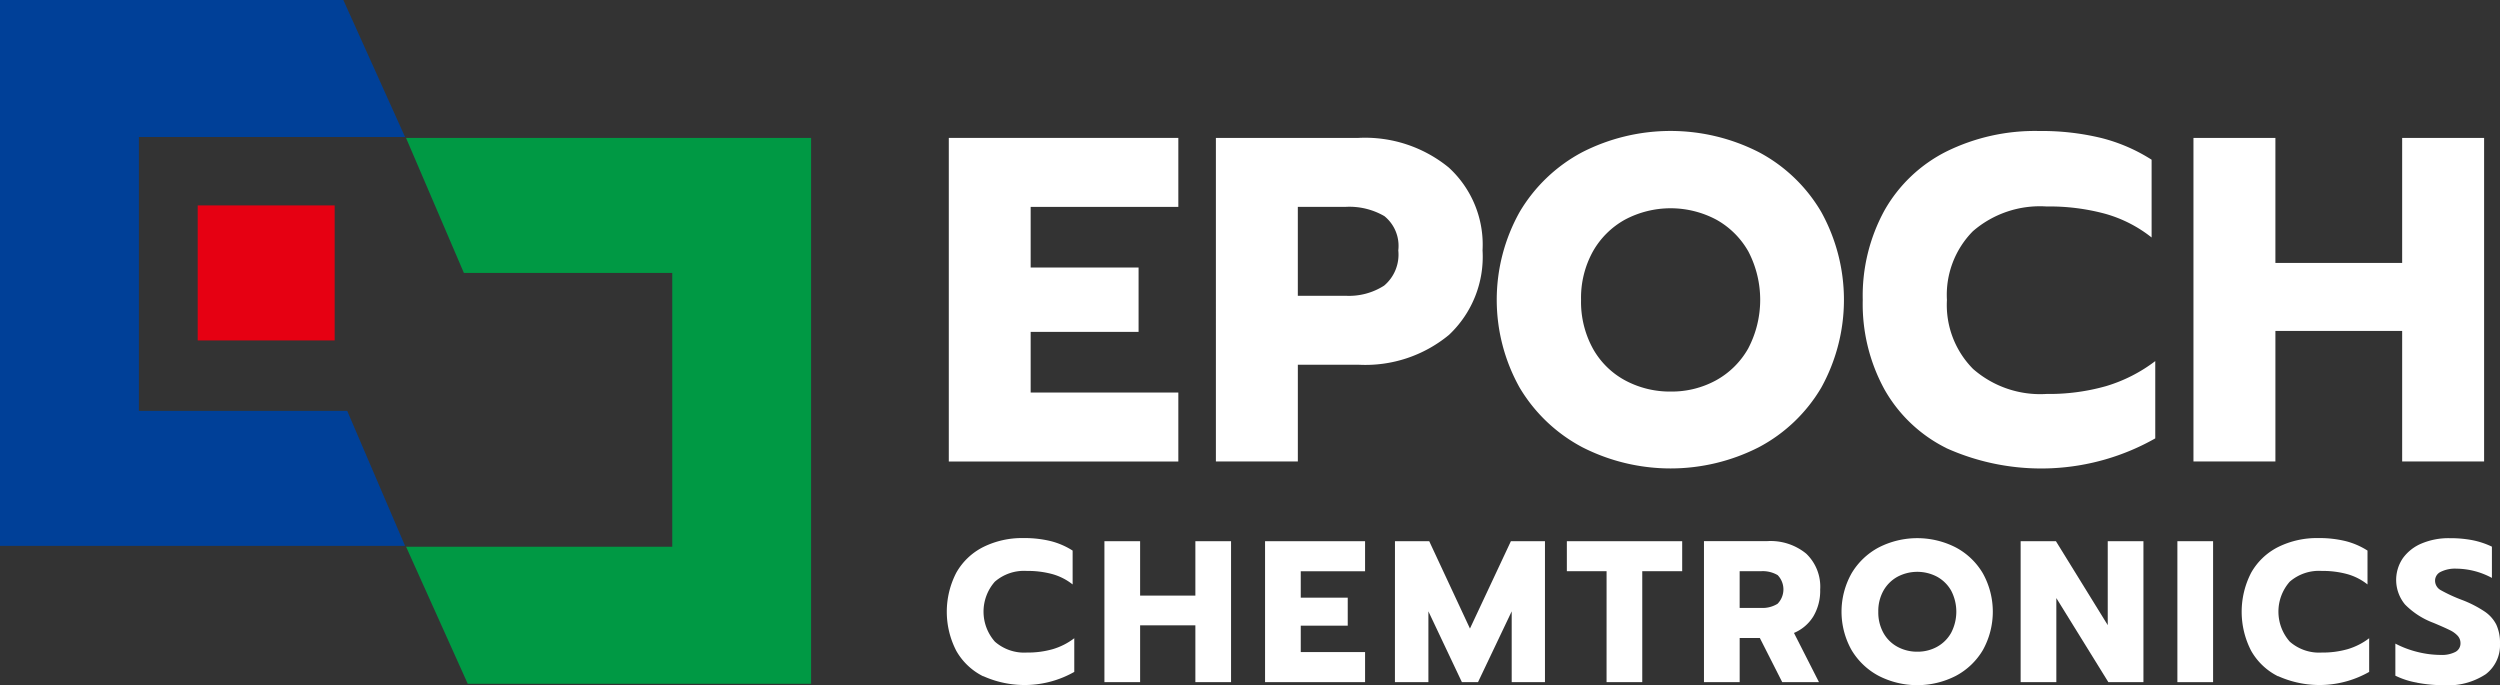
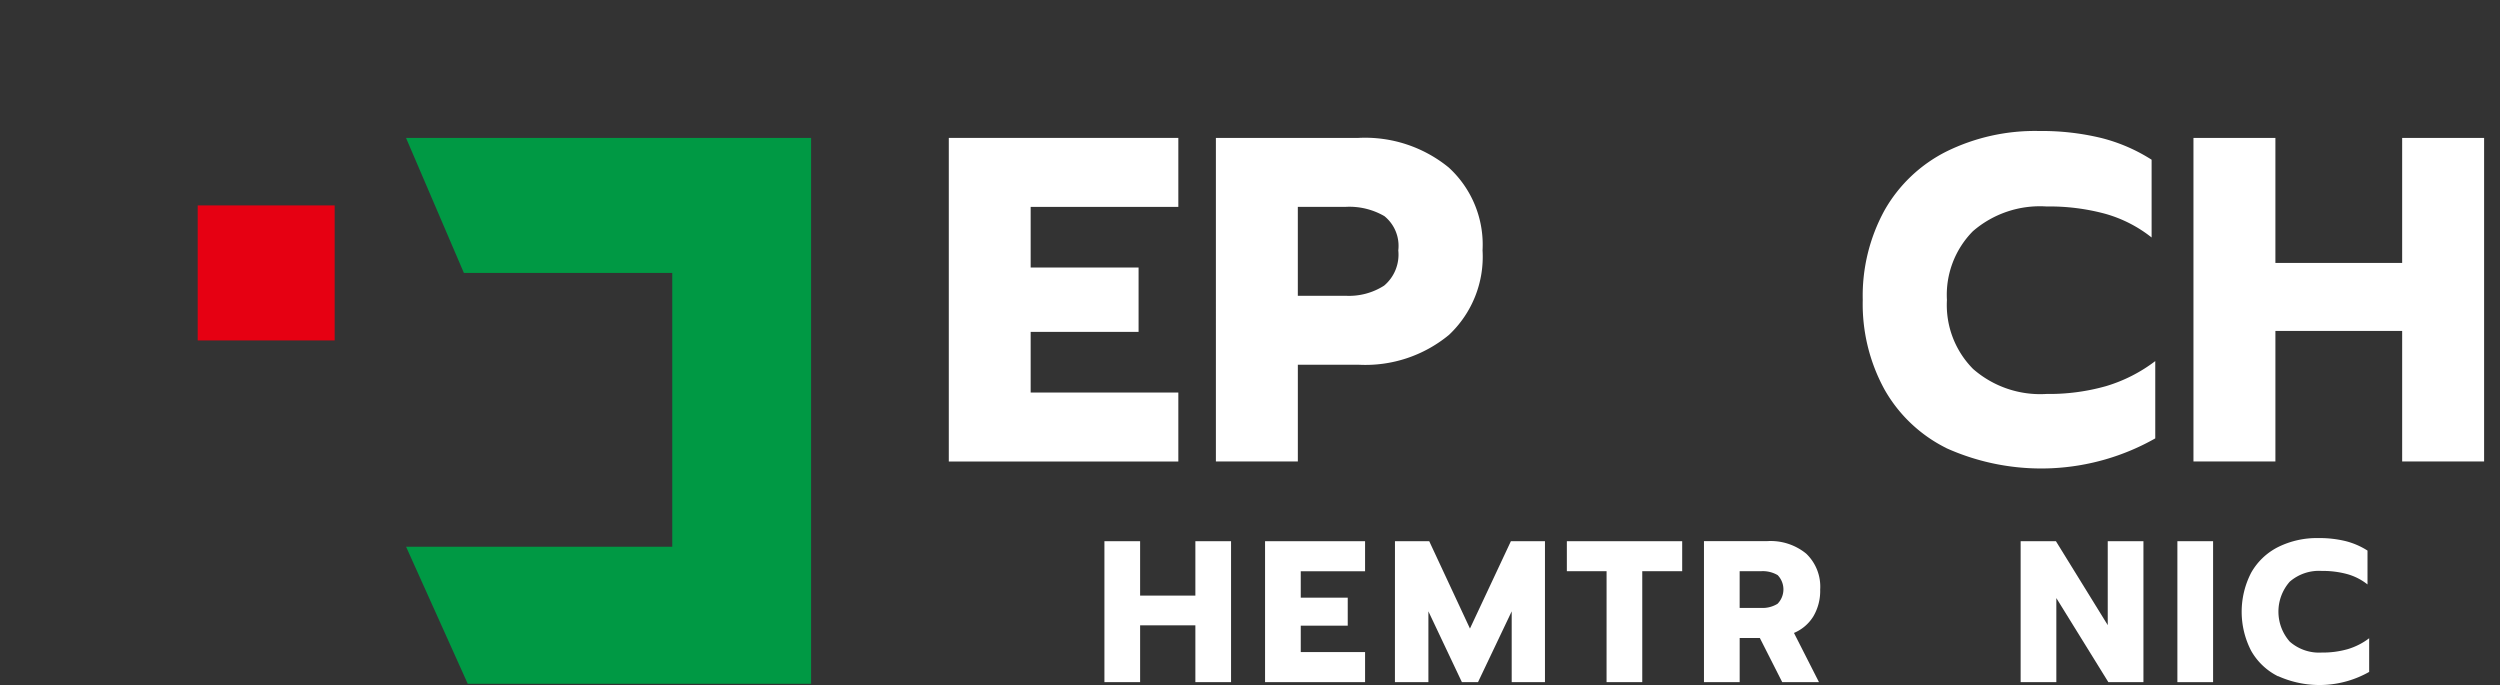
<svg xmlns="http://www.w3.org/2000/svg" width="145.95" height="40" viewBox="0 0 145.95 40">
  <rect x="0" y="0" width="145.95" height="40" fill="#333333" stroke="none" />
  <g id="epoch-logo-w" transform="translate(-6094 404)">
-     <path id="Path_1" data-name="Path 1" d="M252.131,150.171a3.694,3.694,0,0,1-1.572-1.489,4.966,4.966,0,0,1,0-4.556,3.731,3.731,0,0,1,1.572-1.5,5.09,5.09,0,0,1,2.36-.524,6.438,6.438,0,0,1,1.578.176,4.358,4.358,0,0,1,1.283.554v1.977a3.352,3.352,0,0,0-1.171-.6,5.429,5.429,0,0,0-1.5-.189,2.6,2.6,0,0,0-1.872.63,2.646,2.646,0,0,0,.006,3.5,2.593,2.593,0,0,0,1.866.635,5.3,5.3,0,0,0,1.519-.2,3.908,3.908,0,0,0,1.248-.636v1.966a5.882,5.882,0,0,1-5.315.247" transform="translate(5899.268 -514.689)" fill="#fff" />
    <path id="Path_2" data-name="Path 2" d="M291.626,142.905h2.084v3.178h3.226v-3.178h2.083v8.229h-2.083v-3.319H293.71v3.319h-2.084Z" transform="translate(5866.85 -515.31)" fill="#fff" />
    <path id="Path_3" data-name="Path 3" d="M334.044,142.905h5.839v1.754h-3.755V146.2h2.743v1.636h-2.743v1.542h3.755v1.754h-5.839Z" transform="translate(5833.81 -515.31)" fill="#fff" />
    <path id="Path_4" data-name="Path 4" d="M368.348,142.905h2l2.378,5.1,2.39-5.1h1.989v8.229h-1.942V147l-1.966,4.132h-.942L370.3,147v4.132h-1.954Z" transform="translate(5807.09 -515.31)" fill="#fff" />
    <path id="Path_5" data-name="Path 5" d="M416.057,144.659h-2.319v-1.754h6.733v1.754h-2.331v6.474h-2.084Z" transform="translate(5771.735 -515.311)" fill="#fff" />
    <path id="Path_6" data-name="Path 6" d="M449.942,142.9h3.7a3.283,3.283,0,0,1,2.266.73,2.661,2.661,0,0,1,.818,2.1,2.922,2.922,0,0,1-.4,1.566,2.433,2.433,0,0,1-1.13.965l1.46,2.872H454.51l-1.307-2.578h-1.177v2.578h-2.084Zm3.331,3.9a1.656,1.656,0,0,0,.965-.242,1.2,1.2,0,0,0,.006-1.672,1.72,1.72,0,0,0-.971-.229h-1.248V146.8Z" transform="translate(5743.536 -515.31)" fill="#fff" />
-     <path id="Path_7" data-name="Path 7" d="M488.431,150.147a4.062,4.062,0,0,1-1.589-1.512,4.573,4.573,0,0,1,0-4.468,4.053,4.053,0,0,1,1.589-1.518,4.939,4.939,0,0,1,4.5,0,4.013,4.013,0,0,1,1.583,1.518,4.612,4.612,0,0,1,0,4.468,4.022,4.022,0,0,1-1.583,1.512,4.939,4.939,0,0,1-4.5,0m3.4-1.695a2.105,2.105,0,0,0,.824-.813,2.661,2.661,0,0,0,.006-2.466,2.117,2.117,0,0,0-.818-.812,2.474,2.474,0,0,0-2.319,0,2.113,2.113,0,0,0-.818.812,2.433,2.433,0,0,0-.3,1.23,2.463,2.463,0,0,0,.3,1.236,2.052,2.052,0,0,0,.824.813,2.4,2.4,0,0,0,1.16.283,2.348,2.348,0,0,0,1.142-.283" transform="translate(5715.249 -514.689)" fill="#fff" />
    <path id="Path_8" data-name="Path 8" d="M533.56,142.905h2.06l3.025,4.9v-4.9h2.084v8.229h-2.048l-3.037-4.909v4.909H533.56Z" transform="translate(5678.405 -515.31)" fill="#fff" />
    <rect id="Rectangle_1" data-name="Rectangle 1" width="2.084" height="8.229" transform="translate(6221.116 -372.405)" fill="#fff" />
    <path id="Path_9" data-name="Path 9" d="M594.048,150.171a3.7,3.7,0,0,1-1.572-1.489,4.967,4.967,0,0,1,0-4.556,3.731,3.731,0,0,1,1.572-1.5,5.09,5.09,0,0,1,2.36-.524,6.439,6.439,0,0,1,1.578.176,4.358,4.358,0,0,1,1.283.554v1.977a3.352,3.352,0,0,0-1.171-.6,5.429,5.429,0,0,0-1.5-.189,2.6,2.6,0,0,0-1.871.63,2.646,2.646,0,0,0,.006,3.5,2.592,2.592,0,0,0,1.866.635,5.3,5.3,0,0,0,1.519-.2,3.908,3.908,0,0,0,1.248-.636v1.966a5.882,5.882,0,0,1-5.315.247" transform="translate(5632.946 -514.689)" fill="#fff" />
-     <path id="Path_10" data-name="Path 10" d="M633.765,150.541a4.612,4.612,0,0,1-1.26-.406v-1.872a5.767,5.767,0,0,0,1.324.495,5.628,5.628,0,0,0,1.313.165,1.72,1.72,0,0,0,.871-.176.559.559,0,0,0,.294-.506.634.634,0,0,0-.159-.43,1.5,1.5,0,0,0-.465-.336q-.306-.153-.953-.424a4.555,4.555,0,0,1-1.66-1.071,2.248,2.248,0,0,1-.124-2.707,2.563,2.563,0,0,1,1.1-.859,4.052,4.052,0,0,1,1.624-.306,6.882,6.882,0,0,1,1.342.118,4.779,4.779,0,0,1,1.13.377v1.825a4.458,4.458,0,0,0-2.083-.541,1.887,1.887,0,0,0-.9.183.57.57,0,0,0-.336.524.634.634,0,0,0,.341.553,9.088,9.088,0,0,0,1.26.577,6.651,6.651,0,0,1,1.3.671,2.036,2.036,0,0,1,.677.765,2.528,2.528,0,0,1,.212,1.106,2.126,2.126,0,0,1-.83,1.783,4.008,4.008,0,0,1-2.478.642,8.161,8.161,0,0,1-1.542-.147" transform="translate(5601.336 -514.689)" fill="#fff" />
    <path id="Path_11" data-name="Path 11" d="M250.532,36.414h13.4v4.027h-8.621v3.54h6.3v3.757h-6.3v3.541h8.621v4.027h-13.4Z" transform="translate(5898.859 -432.363)" fill="#fff" />
    <path id="Path_12" data-name="Path 12" d="M321.063,36.414h8.324a7.711,7.711,0,0,1,5.27,1.729,6.1,6.1,0,0,1,1.973,4.838,6.257,6.257,0,0,1-1.959,4.932,7.66,7.66,0,0,1-5.284,1.743h-3.54v5.649h-4.784Zm7.567,9.216a3.791,3.791,0,0,0,2.257-.595,2.364,2.364,0,0,0,.824-2.054,2.232,2.232,0,0,0-.811-2,4.068,4.068,0,0,0-2.27-.541h-2.784V45.63Z" transform="translate(5843.921 -432.363)" fill="#fff" />
-     <path id="Path_13" data-name="Path 13" d="M400.21,53.039a9.328,9.328,0,0,1-3.649-3.473,10.5,10.5,0,0,1,0-10.256,9.307,9.307,0,0,1,3.649-3.487,11.34,11.34,0,0,1,10.324,0,9.214,9.214,0,0,1,3.635,3.487,10.591,10.591,0,0,1,0,10.256,9.234,9.234,0,0,1-3.635,3.473,11.336,11.336,0,0,1-10.324,0m7.8-3.892a4.829,4.829,0,0,0,1.892-1.865,6.106,6.106,0,0,0,.013-5.662,4.852,4.852,0,0,0-1.878-1.864,5.68,5.68,0,0,0-5.324,0,4.85,4.85,0,0,0-1.878,1.864,5.584,5.584,0,0,0-.689,2.824,5.657,5.657,0,0,0,.689,2.837,4.709,4.709,0,0,0,1.892,1.865,5.516,5.516,0,0,0,2.662.648,5.385,5.385,0,0,0,2.622-.648" transform="translate(5786.156 -430.935)" fill="#fff" />
    <path id="Path_14" data-name="Path 14" d="M496.742,53.092a8.479,8.479,0,0,1-3.608-3.419,10.381,10.381,0,0,1-1.27-5.229,10.383,10.383,0,0,1,1.27-5.229,8.566,8.566,0,0,1,3.608-3.433,11.691,11.691,0,0,1,5.419-1.2,14.724,14.724,0,0,1,3.621.406,10,10,0,0,1,2.946,1.27v4.54a7.705,7.705,0,0,0-2.689-1.378,12.466,12.466,0,0,0-3.446-.432,5.974,5.974,0,0,0-4.3,1.446,5.285,5.285,0,0,0-1.514,4.013,5.3,5.3,0,0,0,1.527,4.027,5.949,5.949,0,0,0,4.284,1.459,12.189,12.189,0,0,0,3.486-.459,8.983,8.983,0,0,0,2.865-1.46v4.513a13.5,13.5,0,0,1-12.2.568" transform="translate(5710.883 -430.934)" fill="#fff" />
    <path id="Path_15" data-name="Path 15" d="M579.2,36.414h4.784v7.3h7.4v-7.3h4.784V55.305h-4.784V47.684h-7.4v7.621H579.2Z" transform="translate(5642.854 -432.363)" fill="#fff" />
    <path id="Path_16" data-name="Path 16" d="M110.592,44.3l-3.378-7.883h23.648V68.285H110.817l-3.6-8h15.54V44.3Z" transform="translate(6010.49 -432.366)" fill="#094" />
-     <path id="Path_17" data-name="Path 17" d="M23.648,31.868,20.27,23.986H8.108V8h15.54L20.044,0H0V31.868Z" transform="translate(6094 -404.001)" fill="#004098" />
    <rect id="Rectangle_2" data-name="Rectangle 2" width="7.995" height="7.883" transform="translate(6105.542 -392.008)" fill="#e60012" />
  </g>
</svg>